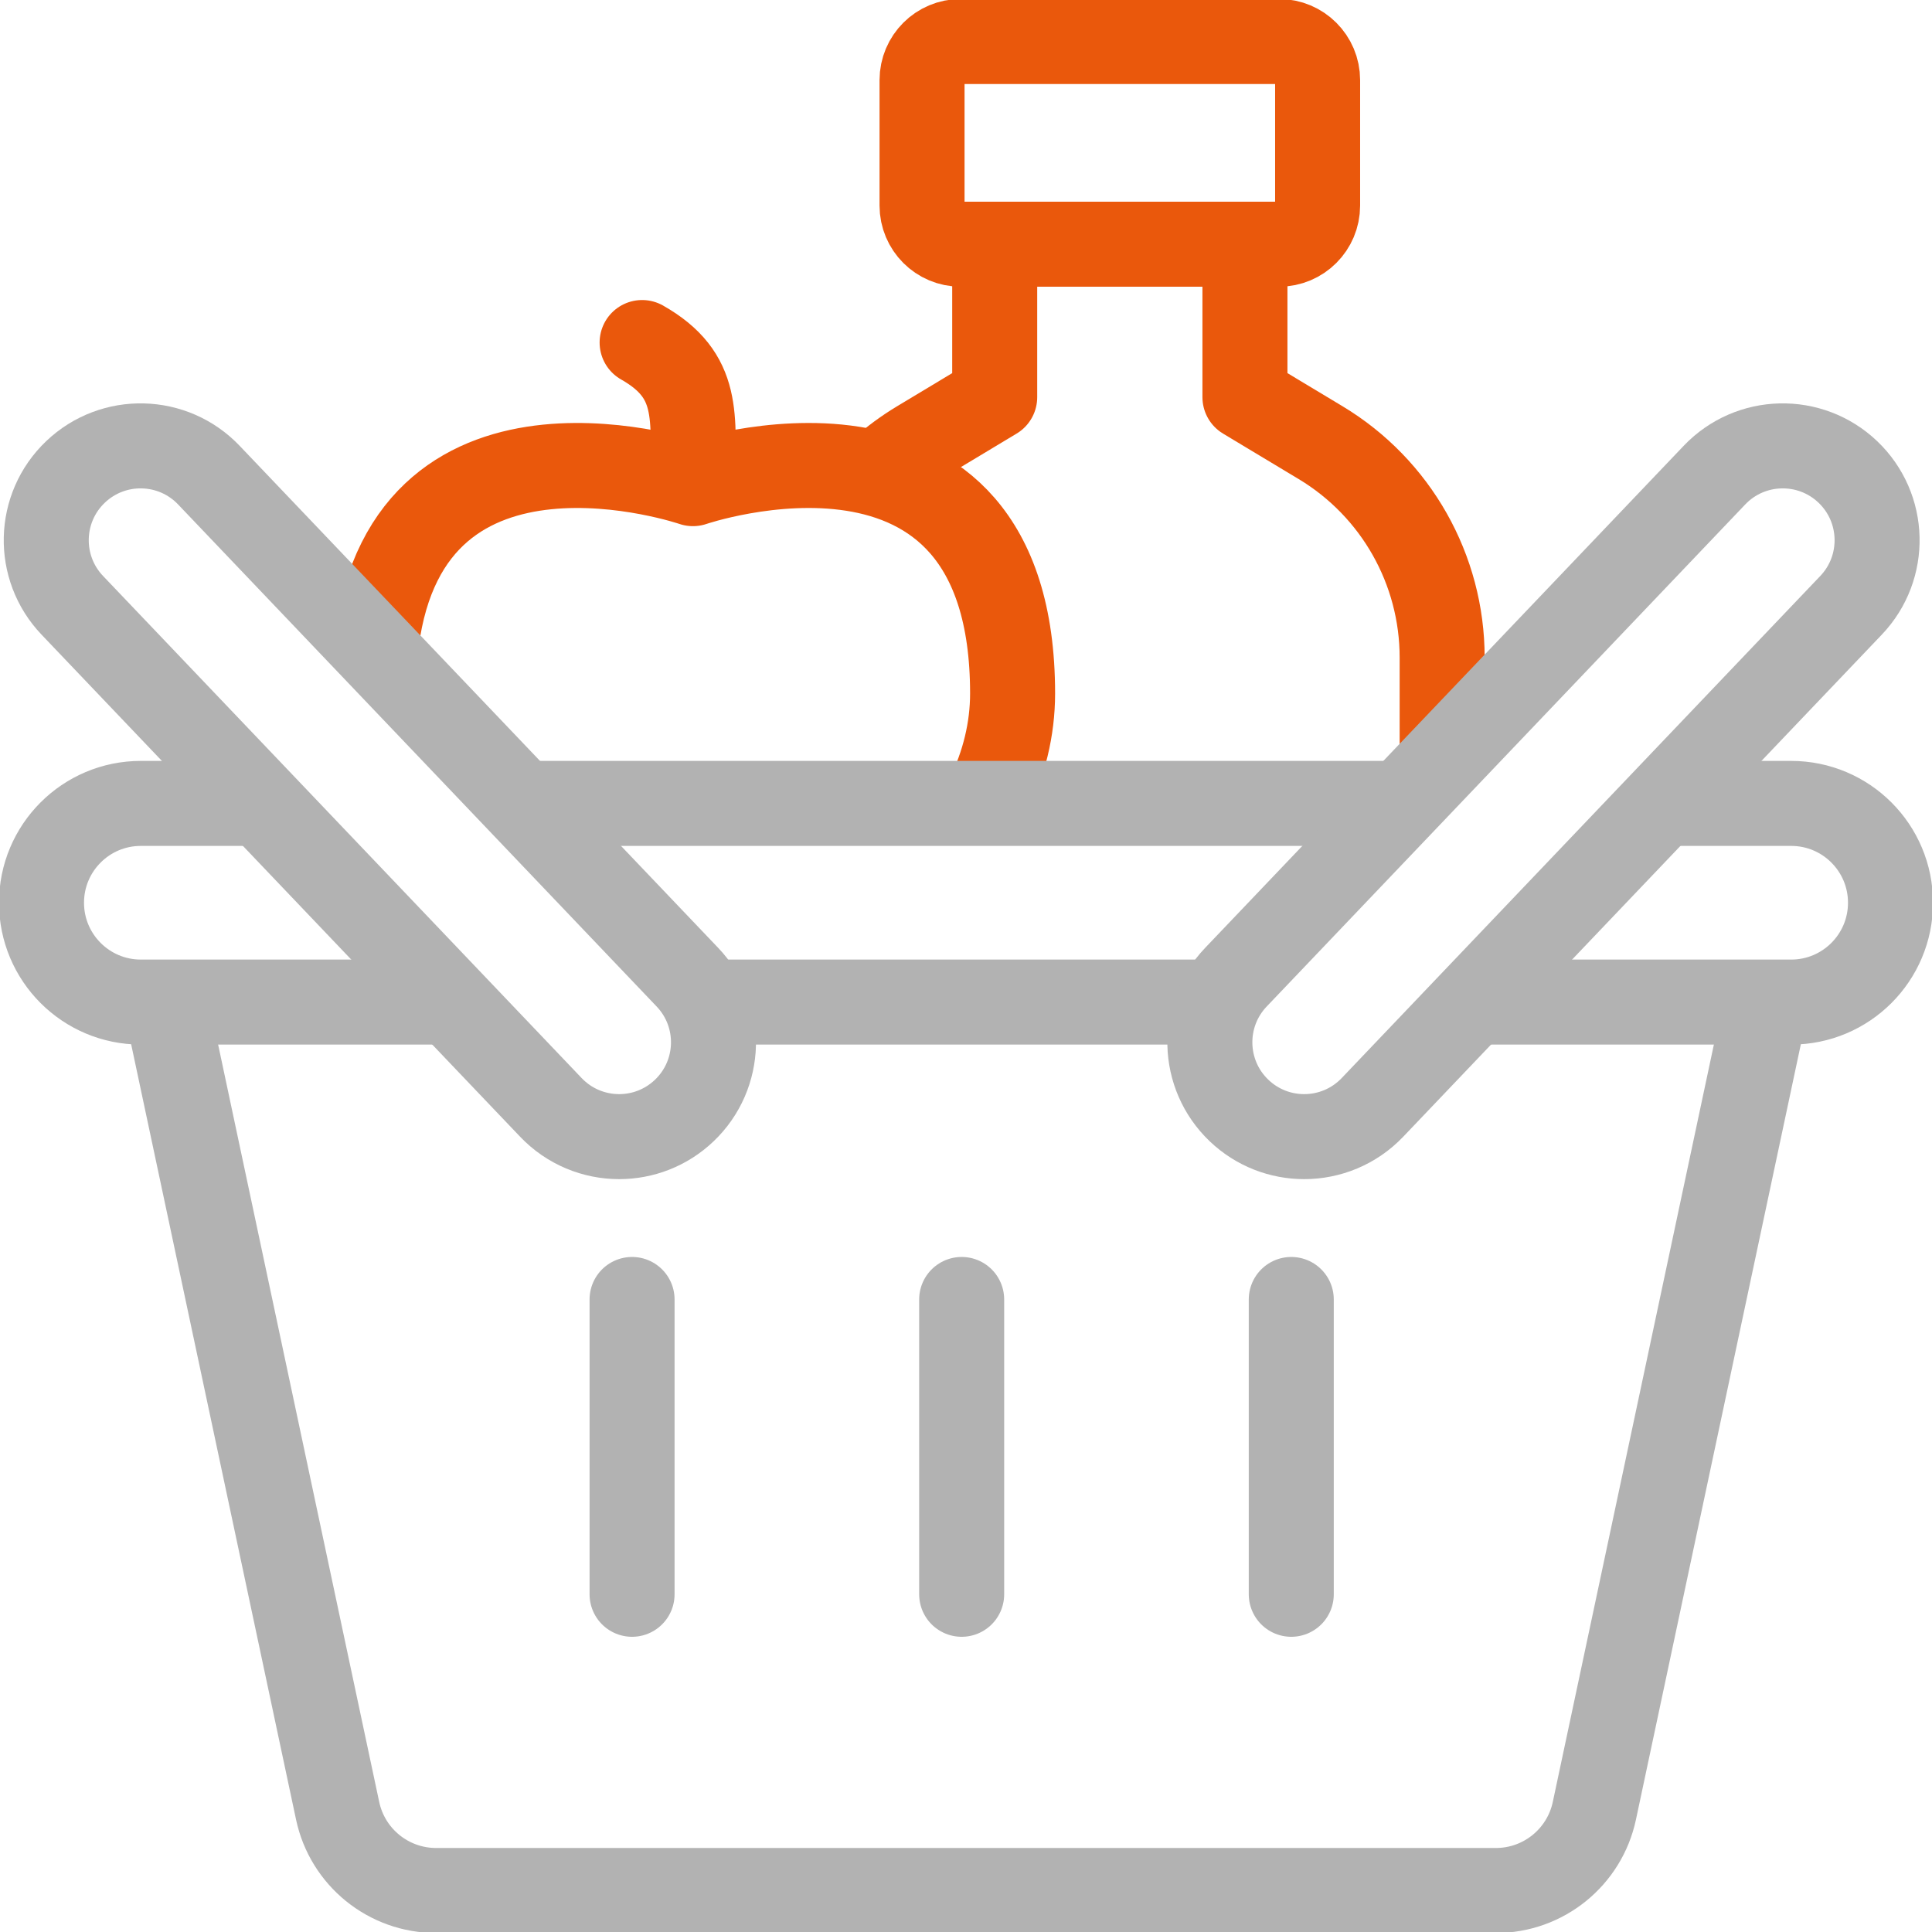
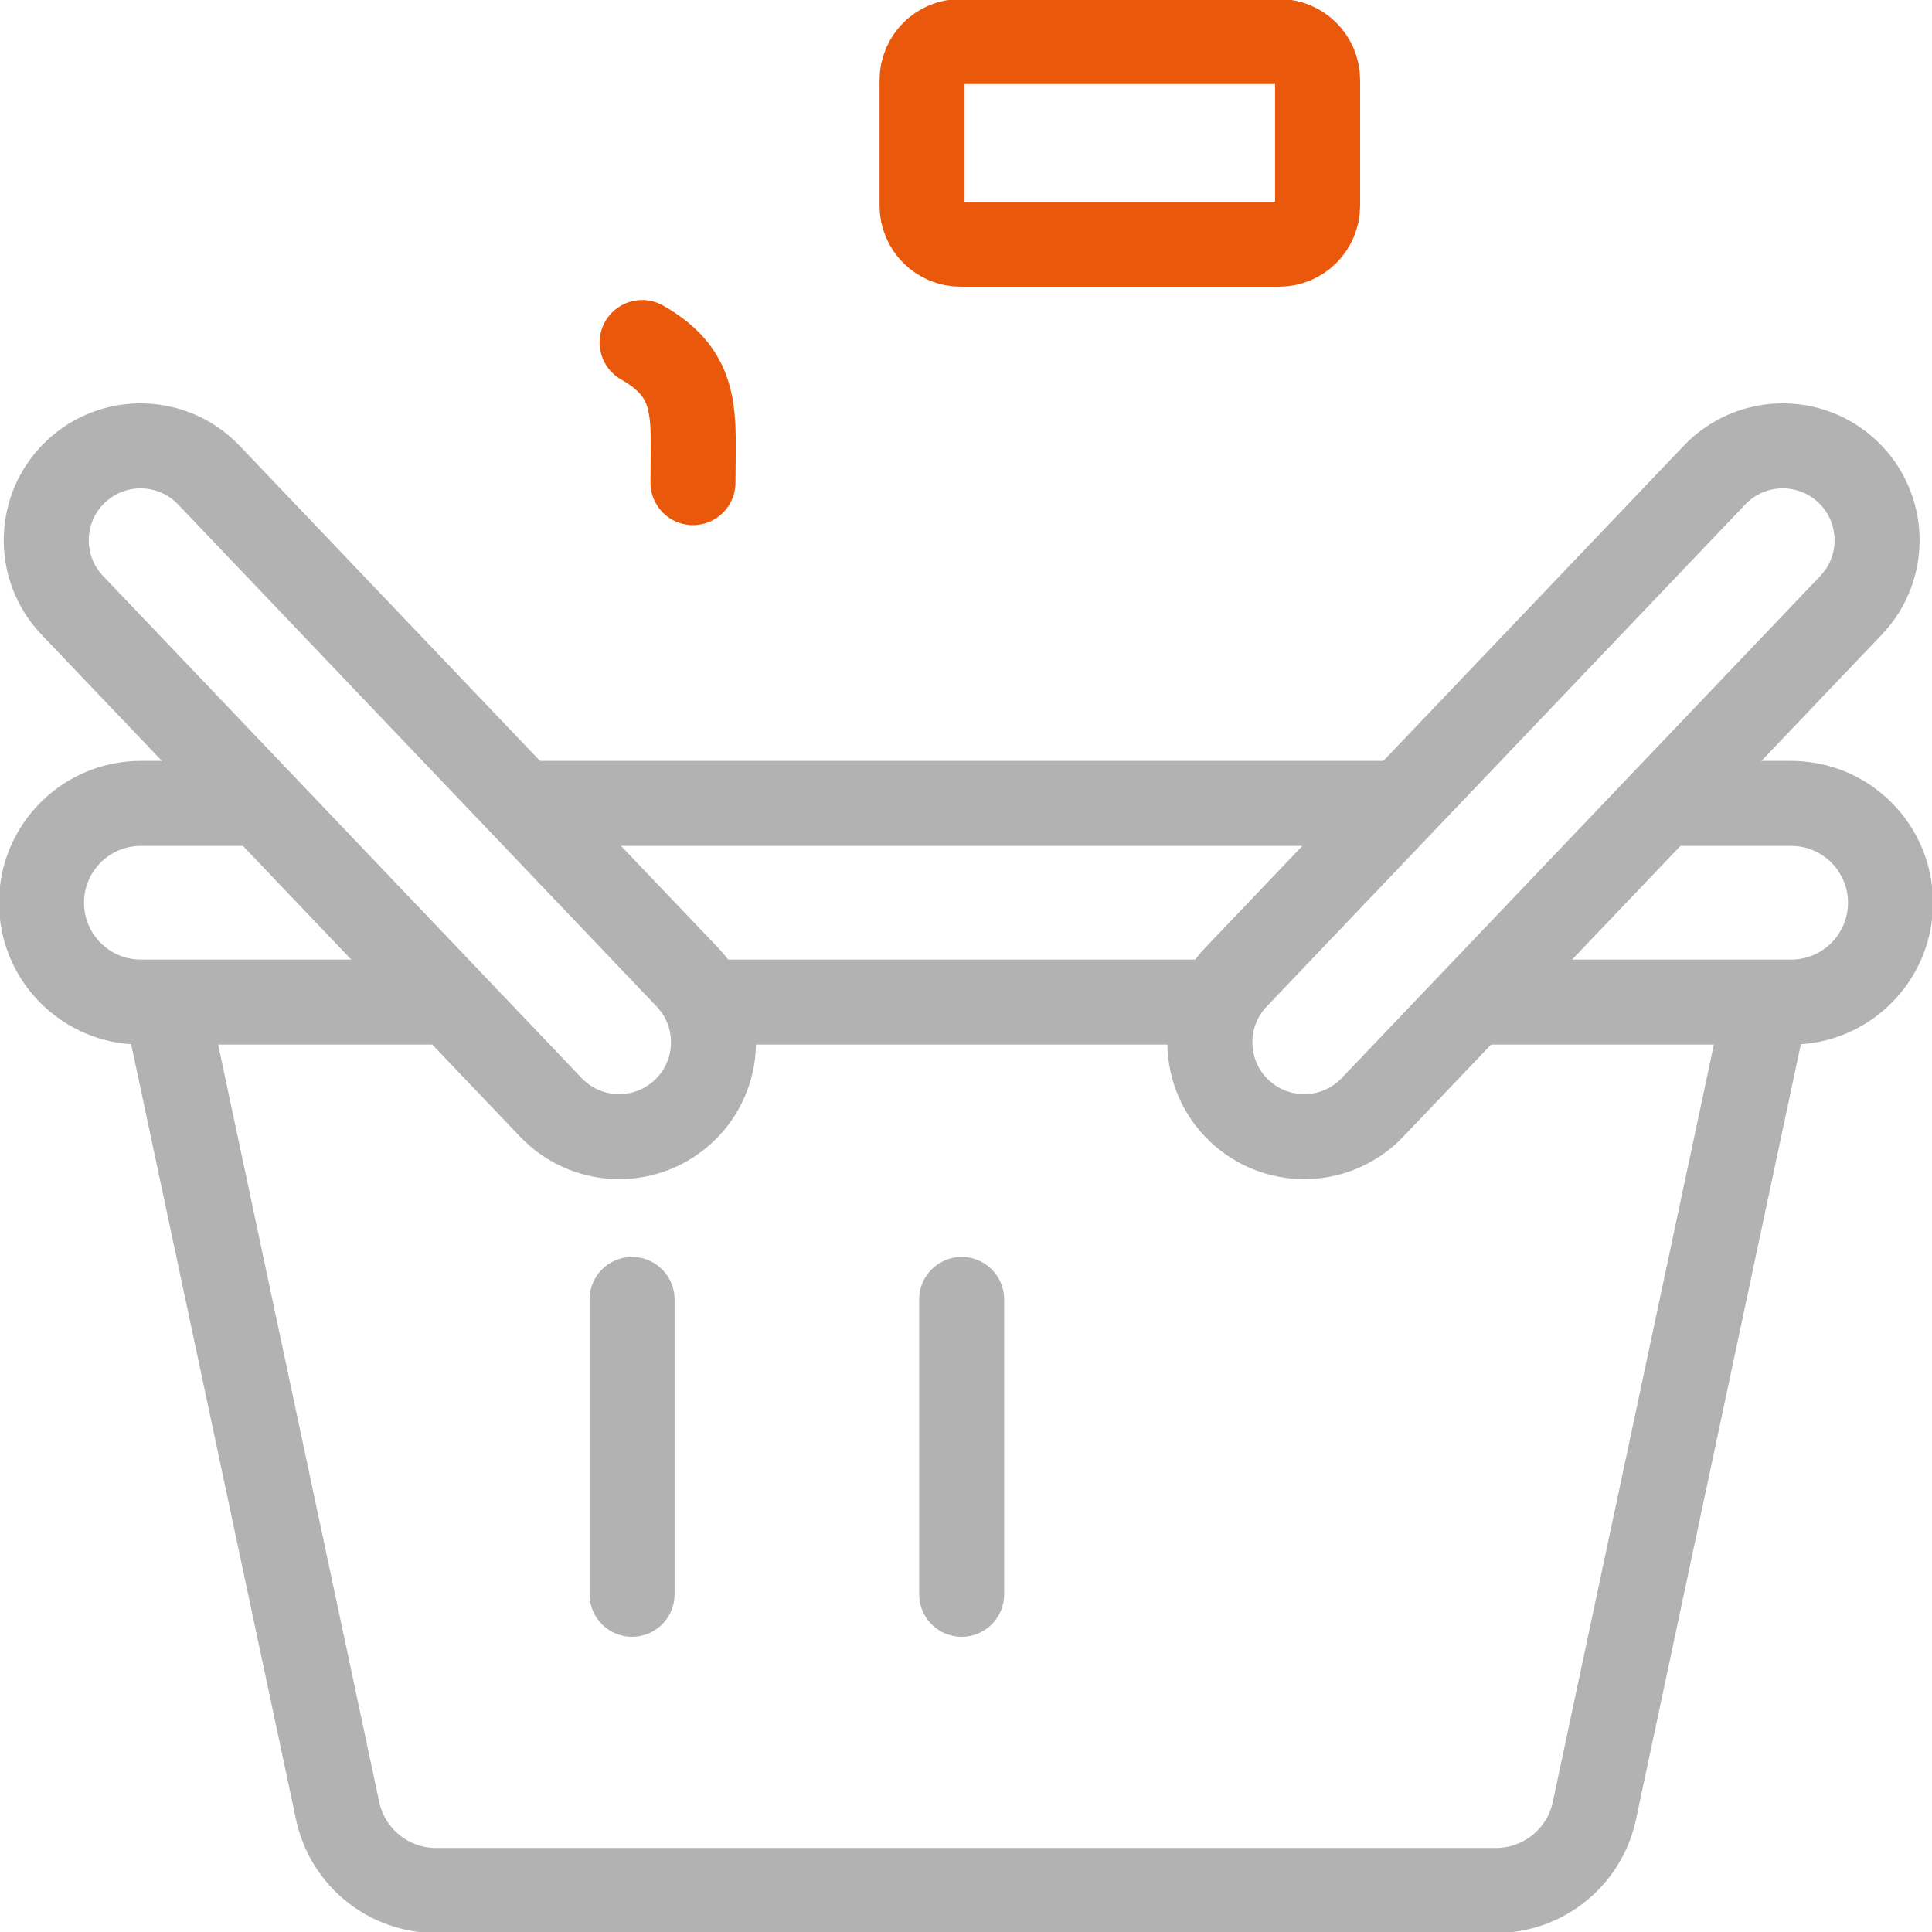
<svg xmlns="http://www.w3.org/2000/svg" width="500" height="500" viewBox="0 0 500 500" fill="none">
  <g clip-path="url(#clip0_613_193)">
    <path d="M331.009 63.198H248.614C243.098 63.198 238.625 58.726 238.625 53.209V20.731C238.625 15.215 243.098 10.742 248.614 10.742H331.009C336.525 10.742 340.998 15.215 340.998 20.731V53.209C340.997 58.726 336.525 63.198 331.009 63.198Z" stroke="#EA580C" stroke-width="22" stroke-miterlimit="10" stroke-linecap="round" stroke-linejoin="round" />
-     <path d="M373.227 194.976V170.169C373.227 147.397 361.289 126.292 341.772 114.559L322.191 102.787V63.198H257.429V102.787L237.848 114.559C234.365 116.652 231.124 119.045 228.148 121.691" stroke="#EA580C" stroke-width="22" stroke-miterlimit="10" stroke-linecap="round" stroke-linejoin="round" />
-     <path d="M255.711 206.179C259.8 197.775 262.058 188.719 262.058 179.489C262.058 96.785 179.336 125.169 179.336 125.169C179.336 125.169 106.007 100.008 97.43 166.089" stroke="#EA580C" stroke-width="22" stroke-miterlimit="10" stroke-linecap="round" stroke-linejoin="round" />
    <path d="M179.338 124.897C179.338 107.742 181.293 97.225 166.18 88.647" stroke="#EA580C" stroke-width="22" stroke-miterlimit="10" stroke-linecap="round" stroke-linejoin="round" />
    <path d="M115.396 259.335H36.449C22.251 259.335 10.742 247.826 10.742 233.628C10.742 219.431 22.251 207.921 36.449 207.921H65.296" stroke="#B2B2B2" stroke-width="22" stroke-miterlimit="10" stroke-linecap="round" stroke-linejoin="round" />
    <path d="M313.11 259.335H183.559" stroke="#B2B2B2" stroke-width="22" stroke-miterlimit="10" stroke-linecap="round" stroke-linejoin="round" />
    <path d="M431.267 207.922H463.554C477.751 207.922 489.261 219.431 489.261 233.629C489.261 247.826 477.752 259.336 463.554 259.336H383.102" stroke="#B2B2B2" stroke-width="22" stroke-miterlimit="10" stroke-linecap="round" stroke-linejoin="round" />
    <path d="M138.617 207.922H360.306" stroke="#B2B2B2" stroke-width="22" stroke-miterlimit="10" stroke-linecap="round" stroke-linejoin="round" />
    <path d="M455.795 265.625L412.622 468.627C410.063 480.656 399.44 489.258 387.142 489.258H112.858C100.56 489.258 89.936 480.656 87.379 468.627L43.676 263.133" stroke="#B2B2B2" stroke-width="22" stroke-miterlimit="10" stroke-linecap="round" stroke-linejoin="round" />
    <path d="M160.239 294.159C153.794 294.159 147.361 291.622 142.563 286.589L18.711 156.652C9.408 146.892 9.778 131.438 19.538 122.135C29.299 112.832 44.753 113.203 54.054 122.962L177.908 252.9C187.211 262.66 186.841 278.114 177.081 287.416C172.354 291.921 166.291 294.159 160.239 294.159Z" stroke="#B2B2B2" stroke-width="22" stroke-miterlimit="10" stroke-linecap="round" stroke-linejoin="round" />
    <path d="M337.519 294.159C343.965 294.159 350.397 291.622 355.195 286.589L479.049 156.652C488.351 146.892 487.981 131.438 478.221 122.135C468.461 112.832 453.007 113.203 443.705 122.962L319.851 252.9C310.549 262.66 310.919 278.114 320.678 287.416C325.405 291.921 331.467 294.159 337.519 294.159Z" stroke="#B2B2B2" stroke-width="22" stroke-miterlimit="10" stroke-linecap="round" stroke-linejoin="round" />
    <path d="M248.879 336.301V412.599" stroke="#B2B2B2" stroke-width="22" stroke-miterlimit="10" stroke-linecap="round" stroke-linejoin="round" />
    <path d="M163.578 336.301V412.599" stroke="#B2B2B2" stroke-width="22" stroke-miterlimit="10" stroke-linecap="round" stroke-linejoin="round" />
-     <path d="M334.18 336.301V412.599" stroke="#B2B2B2" stroke-width="22" stroke-miterlimit="10" stroke-linecap="round" stroke-linejoin="round" />
  </g>
  <defs>
    <clipPath id="clip0_613_193">
      <rect width="500" height="500" fill="white" />
    </clipPath>
  </defs>
</svg>